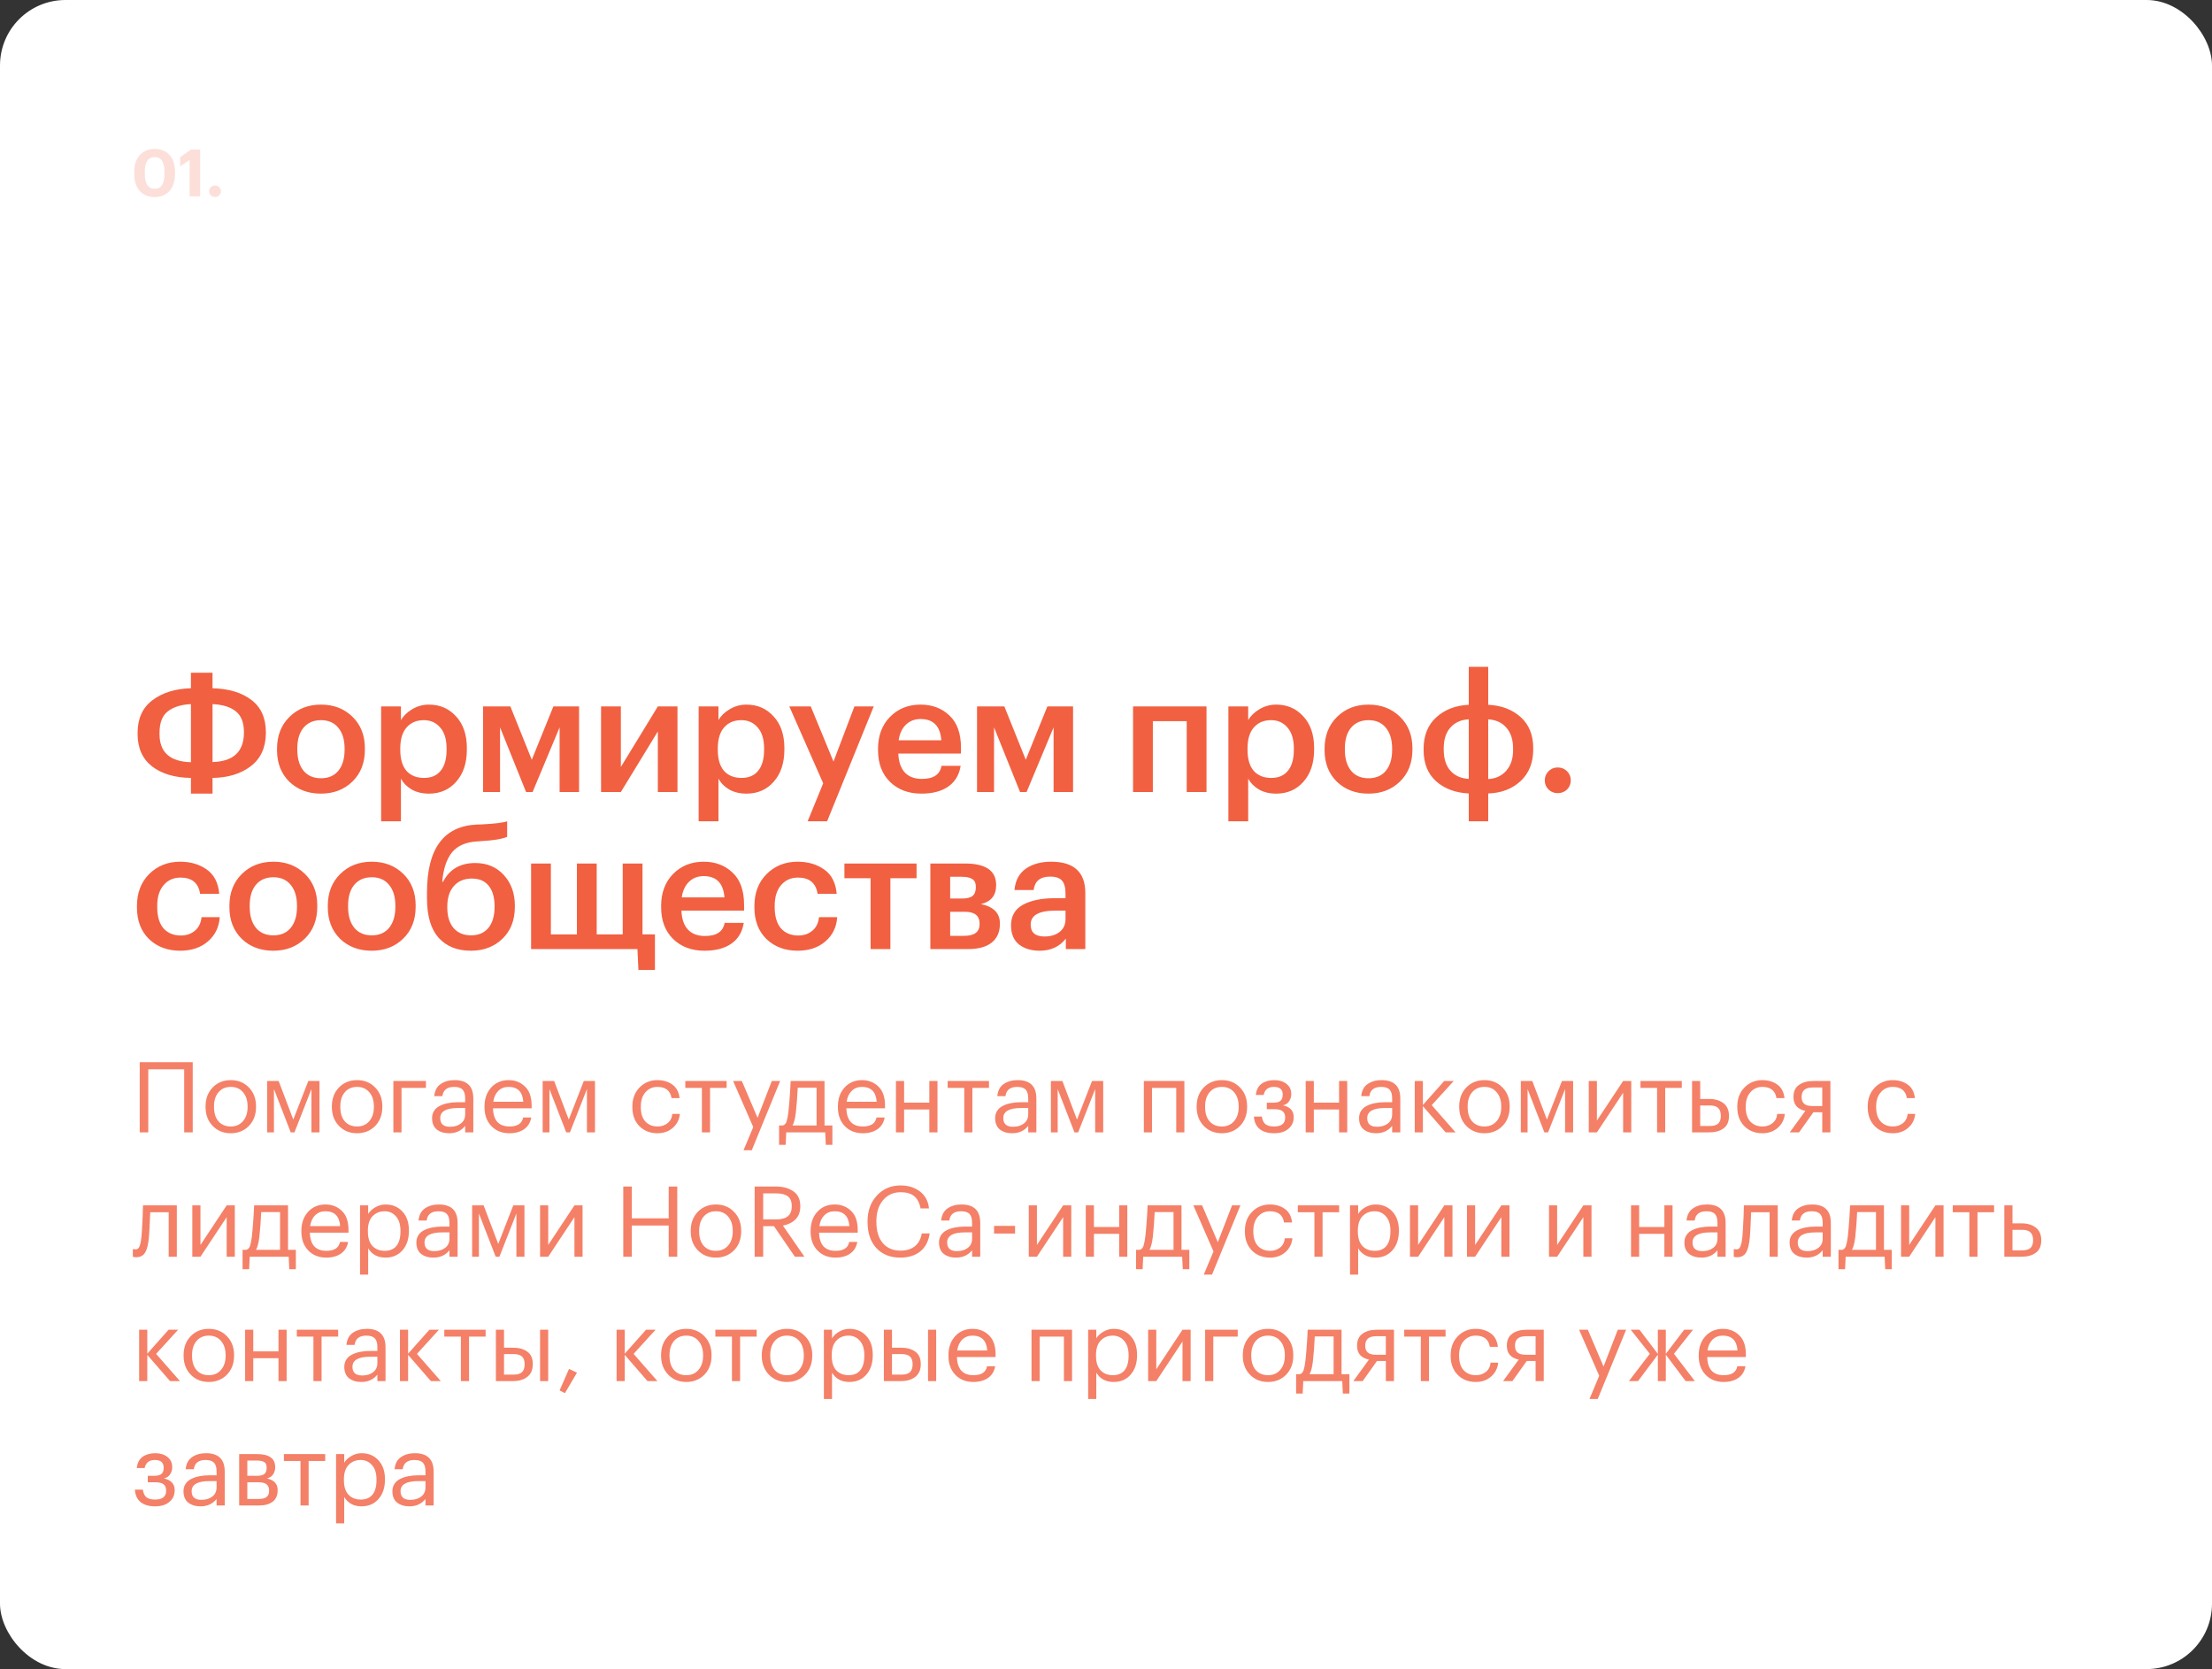
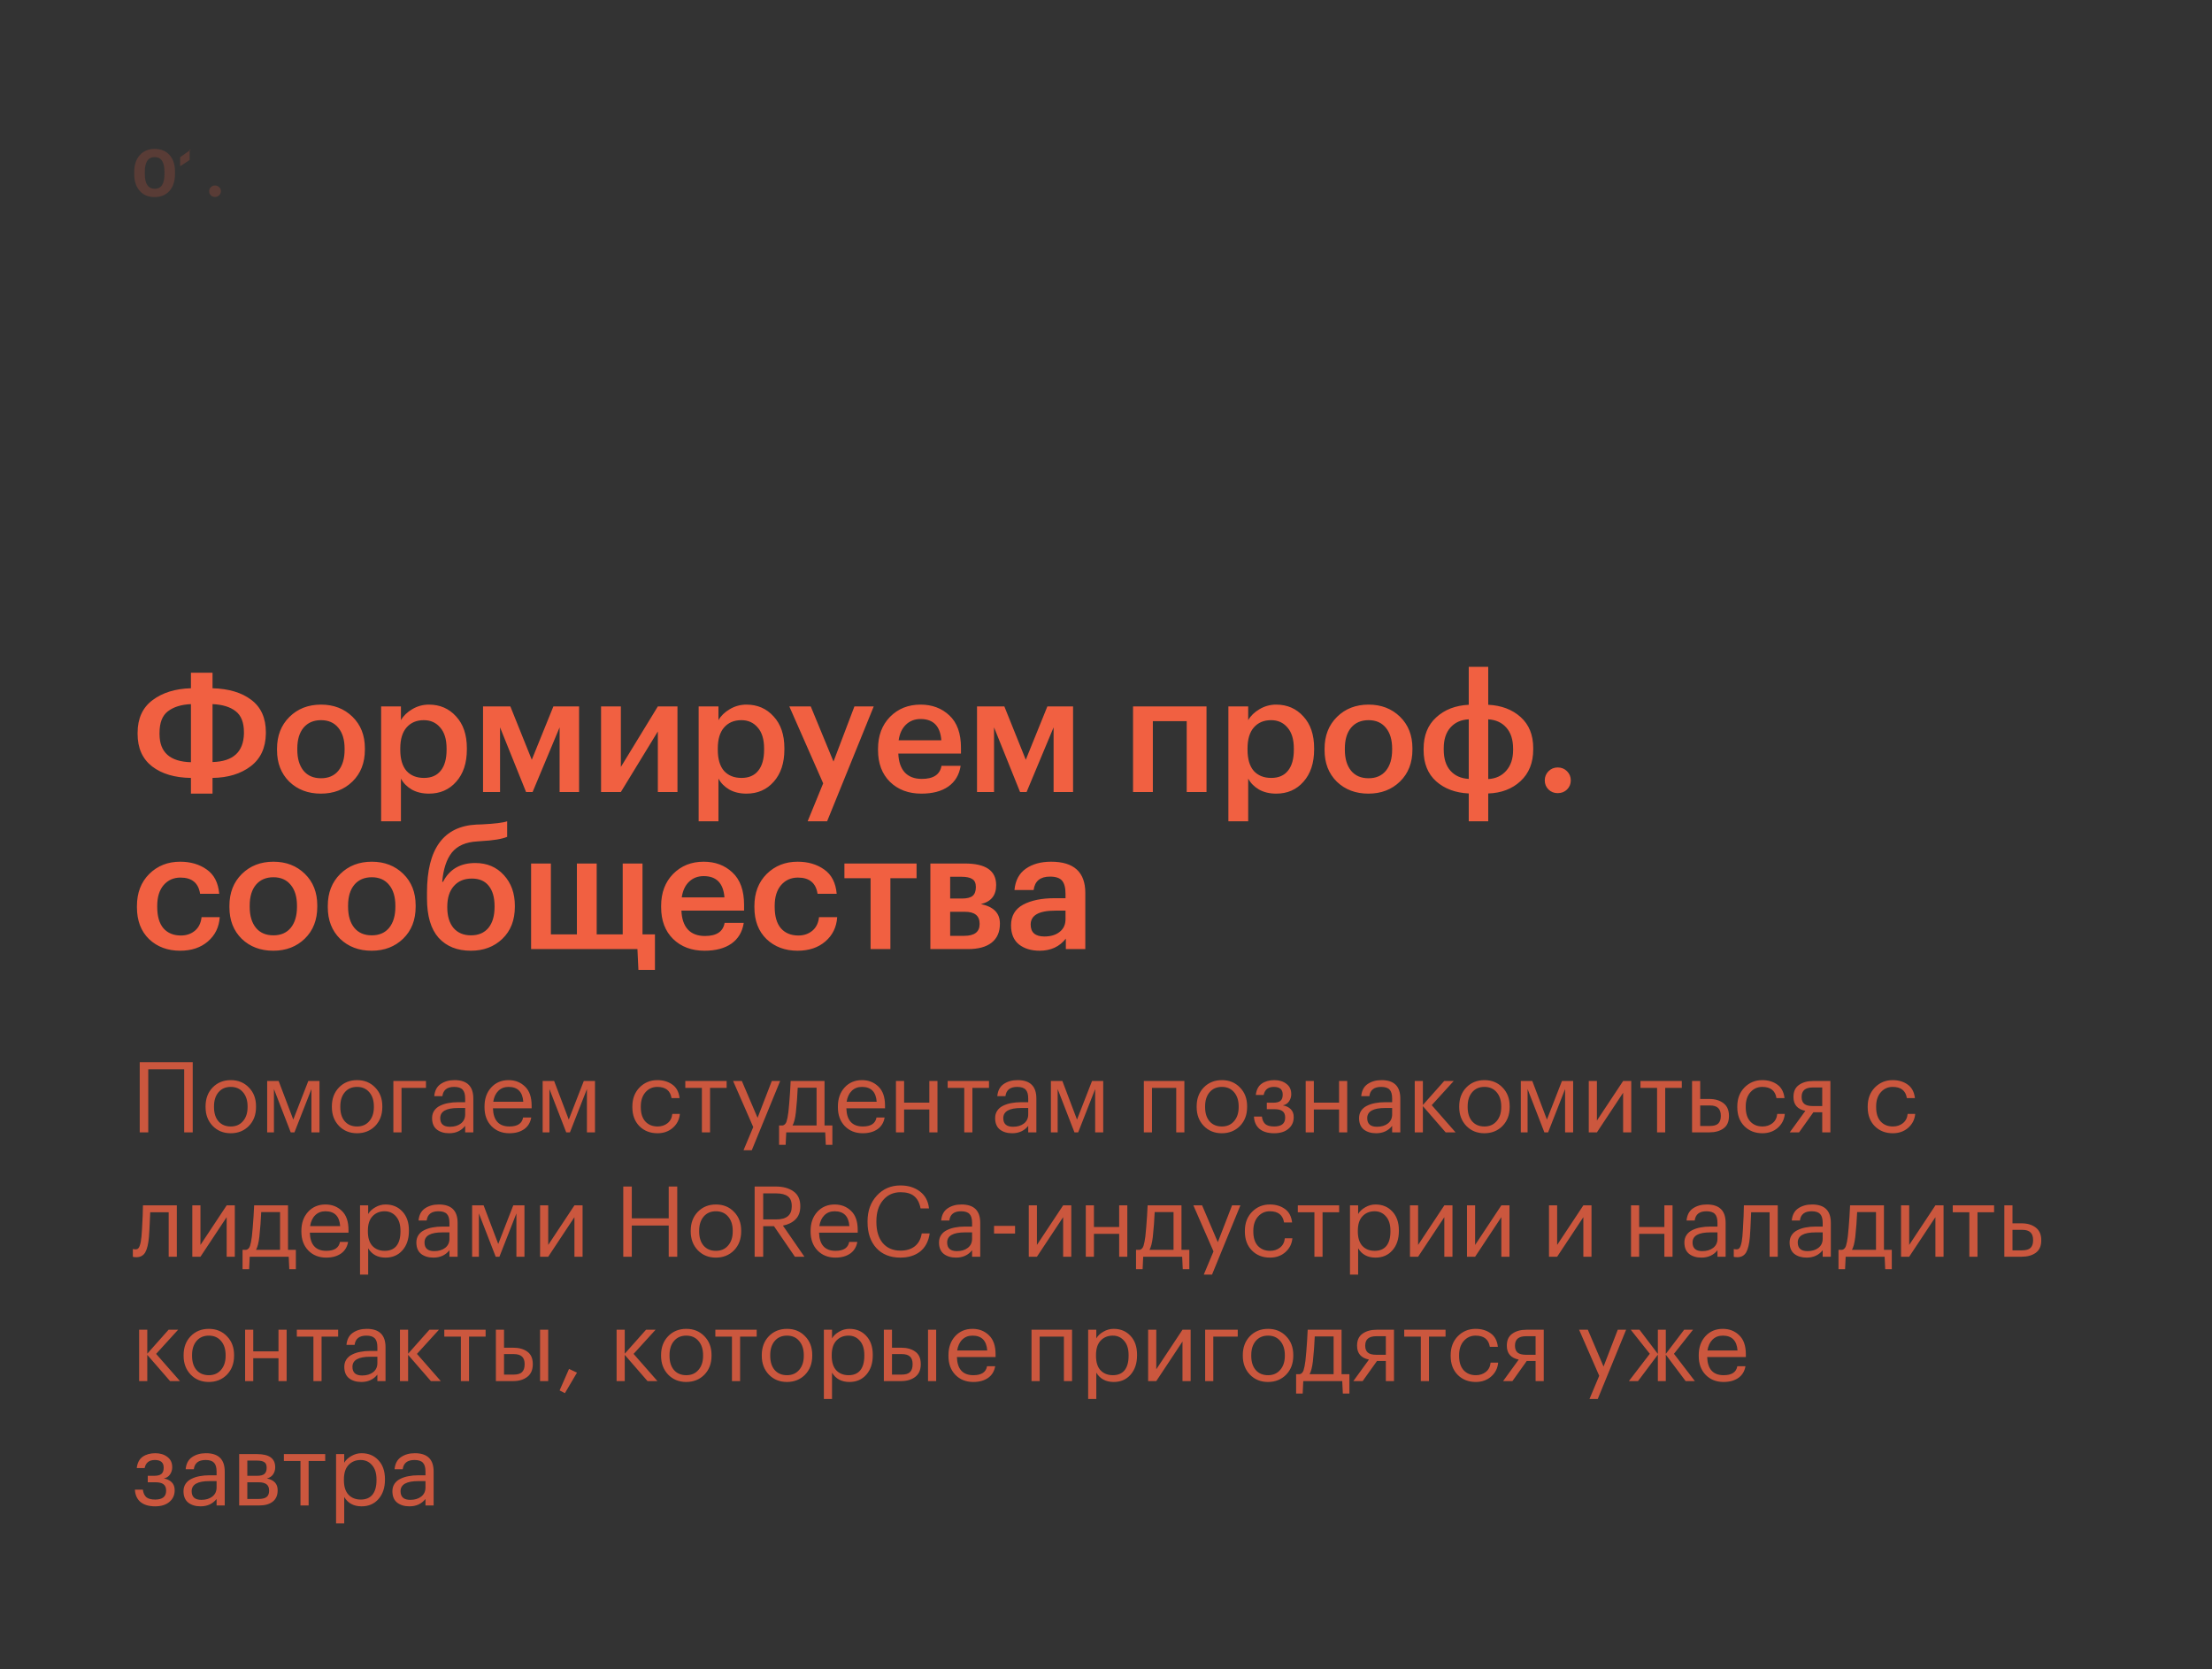
<svg xmlns="http://www.w3.org/2000/svg" width="338" height="255" viewBox="0 0 338 255" fill="none">
  <rect x="0" y="0" width="338" height="255" fill="#333333" stroke="none" />
-   <rect width="338" height="255" rx="10" fill="white" />
  <path d="M32.475 105.15C34.958 105.217 36.933 105.808 38.4 106.925C39.883 108.042 40.625 109.692 40.625 111.875V112.075C40.592 114.258 39.817 115.925 38.3 117.075C36.783 118.225 34.842 118.817 32.475 118.85V121.25H29.175V118.85C26.708 118.817 24.733 118.233 23.25 117.1C21.767 115.95 21.025 114.292 21.025 112.125V111.975C21.025 109.775 21.783 108.108 23.3 106.975C24.817 105.825 26.775 105.217 29.175 105.15V102.775H32.475V105.15ZM29.175 107.575C27.692 107.642 26.517 108.008 25.65 108.675C24.8 109.325 24.375 110.425 24.375 111.975V112.15C24.375 114.933 25.975 116.367 29.175 116.45V107.575ZM32.475 116.425C35.608 116.342 37.208 114.892 37.275 112.075V111.875C37.275 110.375 36.85 109.3 36 108.65C35.167 108 33.992 107.642 32.475 107.575V116.425ZM49.055 118.9C50.189 118.9 51.072 118.517 51.705 117.75C52.339 116.967 52.655 115.9 52.655 114.55V114.375C52.655 113.025 52.339 111.967 51.705 111.2C51.072 110.417 50.189 110.025 49.055 110.025C47.922 110.025 47.03 110.408 46.38 111.175C45.747 111.942 45.43 113 45.43 114.35V114.55C45.43 115.9 45.747 116.967 46.38 117.75C47.014 118.517 47.905 118.9 49.055 118.9ZM53.855 119.4C52.589 120.633 50.98 121.25 49.03 121.25C47.08 121.25 45.472 120.642 44.205 119.425C42.955 118.192 42.33 116.583 42.33 114.6V114.4C42.33 112.4 42.964 110.775 44.23 109.525C45.497 108.275 47.105 107.65 49.055 107.65C50.989 107.65 52.589 108.267 53.855 109.5C55.122 110.733 55.755 112.342 55.755 114.325V114.525C55.755 116.542 55.122 118.167 53.855 119.4ZM58.239 107.925H61.264V110.025C61.647 109.358 62.222 108.8 62.989 108.35C63.772 107.883 64.622 107.65 65.538 107.65C67.222 107.65 68.605 108.25 69.689 109.45C70.788 110.633 71.338 112.25 71.338 114.3V114.5C71.338 116.567 70.797 118.208 69.713 119.425C68.647 120.642 67.255 121.25 65.538 121.25C64.538 121.25 63.663 121.042 62.913 120.625C62.18 120.192 61.63 119.633 61.264 118.95V125.475H58.239V107.925ZM64.788 118.85C65.905 118.85 66.755 118.483 67.338 117.75C67.939 117.017 68.239 115.95 68.239 114.55V114.35C68.239 112.95 67.913 111.883 67.263 111.15C66.63 110.4 65.797 110.025 64.763 110.025C63.663 110.025 62.788 110.392 62.139 111.125C61.489 111.858 61.163 112.933 61.163 114.35V114.55C61.163 115.967 61.48 117.042 62.114 117.775C62.764 118.492 63.655 118.85 64.788 118.85ZM76.409 111.125V121H73.809V107.925H77.984L81.259 116.075L84.559 107.925H88.484V121H85.509V111.125L81.384 121H80.384L76.409 111.125ZM91.845 121V107.925H94.87V117.175L100.52 107.925H103.52V121H100.52V111.75L94.87 121H91.845ZM106.756 107.925H109.781V110.025C110.164 109.358 110.739 108.8 111.506 108.35C112.289 107.883 113.139 107.65 114.056 107.65C115.739 107.65 117.123 108.25 118.206 109.45C119.306 110.633 119.856 112.25 119.856 114.3V114.5C119.856 116.567 119.314 118.208 118.231 119.425C117.164 120.642 115.773 121.25 114.056 121.25C113.056 121.25 112.181 121.042 111.431 120.625C110.698 120.192 110.148 119.633 109.781 118.95V125.475H106.756V107.925ZM113.306 118.85C114.423 118.85 115.273 118.483 115.856 117.75C116.456 117.017 116.756 115.95 116.756 114.55V114.35C116.756 112.95 116.431 111.883 115.781 111.15C115.148 110.4 114.314 110.025 113.281 110.025C112.181 110.025 111.306 110.392 110.656 111.125C110.006 111.858 109.681 112.933 109.681 114.35V114.55C109.681 115.967 109.998 117.042 110.631 117.775C111.281 118.492 112.173 118.85 113.306 118.85ZM125.785 119.675L120.61 107.925H123.885L127.36 116.35L130.56 107.925H133.51L126.385 125.475H123.41L125.785 119.675ZM140.79 121.25C138.824 121.25 137.224 120.65 135.99 119.45C134.774 118.25 134.165 116.633 134.165 114.6V114.4C134.165 112.4 134.774 110.775 135.99 109.525C137.224 108.275 138.782 107.65 140.665 107.65C142.432 107.65 143.899 108.2 145.065 109.3C146.249 110.4 146.84 112.05 146.84 114.25V115.125H137.265C137.315 116.375 137.64 117.333 138.24 118C138.857 118.667 139.732 119 140.865 119C142.632 119 143.632 118.333 143.865 117H146.79C146.574 118.383 145.94 119.442 144.89 120.175C143.857 120.892 142.49 121.25 140.79 121.25ZM143.84 113.1C143.674 110.933 142.615 109.85 140.665 109.85C139.765 109.85 139.015 110.142 138.415 110.725C137.832 111.292 137.465 112.083 137.315 113.1H143.84ZM151.892 111.125V121H149.292V107.925H153.467L156.742 116.075L160.042 107.925H163.967V121H160.992V111.125L156.867 121H155.867L151.892 111.125ZM181.333 110.175H176.158V121H173.133V107.925H184.358V121H181.333V110.175ZM187.702 107.925H190.727V110.025C191.111 109.358 191.686 108.8 192.452 108.35C193.236 107.883 194.086 107.65 195.002 107.65C196.686 107.65 198.069 108.25 199.152 109.45C200.252 110.633 200.802 112.25 200.802 114.3V114.5C200.802 116.567 200.261 118.208 199.177 119.425C198.111 120.642 196.719 121.25 195.002 121.25C194.002 121.25 193.127 121.042 192.377 120.625C191.644 120.192 191.094 119.633 190.727 118.95V125.475H187.702V107.925ZM194.252 118.85C195.369 118.85 196.219 118.483 196.802 117.75C197.402 117.017 197.702 115.95 197.702 114.55V114.35C197.702 112.95 197.377 111.883 196.727 111.15C196.094 110.4 195.261 110.025 194.227 110.025C193.127 110.025 192.252 110.392 191.602 111.125C190.952 111.858 190.627 112.933 190.627 114.35V114.55C190.627 115.967 190.944 117.042 191.577 117.775C192.227 118.492 193.119 118.85 194.252 118.85ZM209.123 118.9C210.256 118.9 211.139 118.517 211.773 117.75C212.406 116.967 212.723 115.9 212.723 114.55V114.375C212.723 113.025 212.406 111.967 211.773 111.2C211.139 110.417 210.256 110.025 209.123 110.025C207.989 110.025 207.098 110.408 206.448 111.175C205.814 111.942 205.498 113 205.498 114.35V114.55C205.498 115.9 205.814 116.967 206.448 117.75C207.081 118.517 207.973 118.9 209.123 118.9ZM213.923 119.4C212.656 120.633 211.048 121.25 209.098 121.25C207.148 121.25 205.539 120.642 204.273 119.425C203.023 118.192 202.398 116.583 202.398 114.6V114.4C202.398 112.4 203.031 110.775 204.298 109.525C205.564 108.275 207.173 107.65 209.123 107.65C211.056 107.65 212.656 108.267 213.923 109.5C215.189 110.733 215.823 112.342 215.823 114.325V114.525C215.823 116.542 215.189 118.167 213.923 119.4ZM227.406 107.675C229.423 107.775 231.073 108.4 232.356 109.55C233.639 110.7 234.281 112.283 234.281 114.3V114.5C234.281 116.533 233.631 118.15 232.331 119.35C231.048 120.533 229.406 121.158 227.406 121.225V125.475H224.431V121.225C222.398 121.125 220.739 120.508 219.456 119.375C218.173 118.225 217.531 116.633 217.531 114.6V114.4C217.531 112.367 218.173 110.767 219.456 109.6C220.739 108.417 222.398 107.775 224.431 107.675V101.875H227.406V107.675ZM227.406 119.025C228.556 118.958 229.473 118.533 230.156 117.75C230.856 116.967 231.206 115.908 231.206 114.575V114.4C231.206 113.017 230.864 111.942 230.181 111.175C229.498 110.392 228.573 109.967 227.406 109.9V119.025ZM224.431 109.9C223.264 109.95 222.331 110.367 221.631 111.15C220.948 111.917 220.606 112.975 220.606 114.325V114.525C220.606 115.908 220.948 116.983 221.631 117.75C222.314 118.517 223.248 118.933 224.431 119V109.9ZM238.02 121.175C237.47 121.175 237.003 120.992 236.62 120.625C236.237 120.242 236.045 119.775 236.045 119.225C236.045 118.675 236.237 118.208 236.62 117.825C237.003 117.442 237.47 117.25 238.02 117.25C238.587 117.25 239.062 117.442 239.445 117.825C239.828 118.208 240.02 118.675 240.02 119.225C240.02 119.775 239.828 120.242 239.445 120.625C239.062 120.992 238.587 121.175 238.02 121.175ZM27.525 145.25C25.608 145.25 24.025 144.658 22.775 143.475C21.542 142.275 20.925 140.658 20.925 138.625V138.425C20.925 136.408 21.55 134.775 22.8 133.525C24.067 132.275 25.642 131.65 27.525 131.65C29.125 131.65 30.483 132.05 31.6 132.85C32.717 133.633 33.35 134.867 33.5 136.55H30.575C30.325 134.9 29.325 134.075 27.575 134.075C26.525 134.075 25.667 134.458 25 135.225C24.35 135.992 24.025 137.042 24.025 138.375V138.575C24.025 139.992 24.342 141.075 24.975 141.825C25.625 142.558 26.517 142.925 27.65 142.925C28.483 142.925 29.192 142.683 29.775 142.2C30.358 141.717 30.7 141.025 30.8 140.125H33.575C33.475 141.642 32.875 142.875 31.775 143.825C30.675 144.775 29.258 145.25 27.525 145.25ZM41.78 142.9C42.913 142.9 43.797 142.517 44.43 141.75C45.063 140.967 45.38 139.9 45.38 138.55V138.375C45.38 137.025 45.063 135.967 44.43 135.2C43.797 134.417 42.913 134.025 41.78 134.025C40.647 134.025 39.755 134.408 39.105 135.175C38.471 135.942 38.155 137 38.155 138.35V138.55C38.155 139.9 38.471 140.967 39.105 141.75C39.738 142.517 40.63 142.9 41.78 142.9ZM46.58 143.4C45.313 144.633 43.705 145.25 41.755 145.25C39.805 145.25 38.197 144.642 36.93 143.425C35.68 142.192 35.055 140.583 35.055 138.6V138.4C35.055 136.4 35.688 134.775 36.955 133.525C38.221 132.275 39.83 131.65 41.78 131.65C43.713 131.65 45.313 132.267 46.58 133.5C47.846 134.733 48.48 136.342 48.48 138.325V138.525C48.48 140.542 47.846 142.167 46.58 143.4ZM56.813 142.9C57.946 142.9 58.83 142.517 59.463 141.75C60.096 140.967 60.413 139.9 60.413 138.55V138.375C60.413 137.025 60.096 135.967 59.463 135.2C58.83 134.417 57.946 134.025 56.813 134.025C55.68 134.025 54.788 134.408 54.138 135.175C53.505 135.942 53.188 137 53.188 138.35V138.55C53.188 139.9 53.505 140.967 54.138 141.75C54.771 142.517 55.663 142.9 56.813 142.9ZM61.613 143.4C60.346 144.633 58.738 145.25 56.788 145.25C54.838 145.25 53.23 144.642 51.963 143.425C50.713 142.192 50.088 140.583 50.088 138.6V138.4C50.088 136.4 50.721 134.775 51.988 133.525C53.255 132.275 54.863 131.65 56.813 131.65C58.746 131.65 60.346 132.267 61.613 133.5C62.88 134.733 63.513 136.342 63.513 138.325V138.525C63.513 140.542 62.88 142.167 61.613 143.4ZM71.946 145.25C69.863 145.25 68.221 144.592 67.021 143.275C65.838 141.942 65.246 139.942 65.246 137.275V136.35C65.246 129.683 67.771 126.225 72.821 125.975L73.621 125.95C75.605 125.85 76.896 125.692 77.496 125.475V127.85C76.713 128.183 75.405 128.4 73.571 128.5L72.921 128.55C71.171 128.65 69.88 129.217 69.046 130.25C68.23 131.283 67.738 132.775 67.571 134.725H67.696C68.68 132.808 70.321 131.85 72.621 131.85C74.421 131.85 75.88 132.467 76.996 133.7C78.113 134.917 78.671 136.475 78.671 138.375V138.525C78.671 140.575 78.038 142.208 76.771 143.425C75.505 144.642 73.896 145.25 71.946 145.25ZM69.296 141.775C69.946 142.525 70.838 142.9 71.971 142.9C73.105 142.9 73.988 142.525 74.621 141.775C75.255 141.008 75.571 139.933 75.571 138.55V138.45C75.571 137.1 75.271 136.058 74.671 135.325C74.088 134.592 73.23 134.225 72.096 134.225C70.93 134.225 70.013 134.608 69.346 135.375C68.68 136.125 68.346 137.175 68.346 138.525V138.65C68.346 139.967 68.663 141.008 69.296 141.775ZM97.552 148.175L97.402 145H81.152V131.925H84.177V142.75H88.152V131.925H91.177V142.75H95.152V131.925H98.177V142.75H100.077V148.175H97.552ZM107.648 145.25C105.681 145.25 104.081 144.65 102.848 143.45C101.631 142.25 101.023 140.633 101.023 138.6V138.4C101.023 136.4 101.631 134.775 102.848 133.525C104.081 132.275 105.639 131.65 107.523 131.65C109.289 131.65 110.756 132.2 111.923 133.3C113.106 134.4 113.698 136.05 113.698 138.25V139.125H104.123C104.173 140.375 104.498 141.333 105.098 142C105.714 142.667 106.589 143 107.723 143C109.489 143 110.489 142.333 110.723 141H113.648C113.431 142.383 112.798 143.442 111.748 144.175C110.714 144.892 109.348 145.25 107.648 145.25ZM110.698 137.1C110.531 134.933 109.473 133.85 107.523 133.85C106.623 133.85 105.873 134.142 105.273 134.725C104.689 135.292 104.323 136.083 104.173 137.1H110.698ZM121.875 145.25C119.958 145.25 118.375 144.658 117.125 143.475C115.891 142.275 115.275 140.658 115.275 138.625V138.425C115.275 136.408 115.9 134.775 117.15 133.525C118.416 132.275 119.991 131.65 121.875 131.65C123.475 131.65 124.833 132.05 125.95 132.85C127.066 133.633 127.7 134.867 127.85 136.55H124.925C124.675 134.9 123.675 134.075 121.925 134.075C120.875 134.075 120.016 134.458 119.35 135.225C118.7 135.992 118.375 137.042 118.375 138.375V138.575C118.375 139.992 118.691 141.075 119.325 141.825C119.975 142.558 120.866 142.925 122 142.925C122.833 142.925 123.541 142.683 124.125 142.2C124.708 141.717 125.05 141.025 125.15 140.125H127.925C127.825 141.642 127.225 142.875 126.125 143.825C125.025 144.775 123.608 145.25 121.875 145.25ZM140.054 134.175H136.054V145H133.029V134.175H129.029V131.925H140.054V134.175ZM142.163 131.925H147.438C150.622 131.925 152.213 133.017 152.213 135.2V135.25C152.213 136.8 151.438 137.758 149.888 138.125C151.822 138.525 152.788 139.508 152.788 141.075V141.15C152.788 142.4 152.363 143.358 151.513 144.025C150.68 144.675 149.48 145 147.913 145H142.163V131.925ZM145.188 133.95V137.275H147.013C147.747 137.275 148.28 137.142 148.613 136.875C148.947 136.592 149.113 136.15 149.113 135.55V135.5C149.113 134.917 148.93 134.517 148.563 134.3C148.213 134.067 147.663 133.95 146.913 133.95H145.188ZM145.188 139.3V142.975H147.338C148.905 142.975 149.688 142.375 149.688 141.175V141.125C149.688 139.908 148.938 139.3 147.438 139.3H145.188ZM158.864 145.25C157.58 145.25 156.53 144.933 155.714 144.3C154.897 143.65 154.489 142.675 154.489 141.375C154.489 139.942 155.097 138.892 156.314 138.225C157.547 137.558 159.172 137.225 161.189 137.225H162.814V136.55C162.814 135.633 162.639 134.967 162.289 134.55C161.939 134.133 161.322 133.925 160.439 133.925C158.955 133.925 158.122 134.608 157.939 135.975H155.014C155.147 134.525 155.722 133.442 156.739 132.725C157.755 132.008 159.047 131.65 160.614 131.65C164.097 131.65 165.839 133.242 165.839 136.425V145H162.864V143.4C161.897 144.633 160.564 145.25 158.864 145.25ZM159.589 143.075C160.555 143.075 161.33 142.842 161.914 142.375C162.514 141.908 162.814 141.258 162.814 140.425V139.125H161.264C158.747 139.125 157.489 139.833 157.489 141.25C157.489 142.467 158.189 143.075 159.589 143.075Z" fill="#F16041" />
  <path opacity="0.8" d="M28.145 163.37H22.655V173H21.35V162.275H29.45V173H28.145V163.37ZM35.266 172.1C36.046 172.1 36.666 171.83 37.126 171.29C37.596 170.75 37.831 170.035 37.831 169.145V169.04C37.831 168.13 37.596 167.405 37.126 166.865C36.666 166.325 36.046 166.055 35.266 166.055C34.476 166.055 33.851 166.325 33.391 166.865C32.931 167.405 32.701 168.125 32.701 169.025V169.145C32.701 170.055 32.926 170.775 33.376 171.305C33.836 171.835 34.466 172.1 35.266 172.1ZM35.251 173.135C34.141 173.135 33.221 172.76 32.491 172.01C31.771 171.25 31.411 170.295 31.411 169.145V169.025C31.411 167.855 31.771 166.895 32.491 166.145C33.221 165.395 34.146 165.02 35.266 165.02C36.386 165.02 37.306 165.395 38.026 166.145C38.756 166.885 39.121 167.84 39.121 169.01V169.13C39.121 170.31 38.756 171.275 38.026 172.025C37.296 172.765 36.371 173.135 35.251 173.135ZM41.859 166.385V173H40.824V165.155H42.579L44.814 171.05L47.109 165.155H48.819V173H47.589V166.385L44.994 173H44.424L41.859 166.385ZM54.566 172.1C55.346 172.1 55.965 171.83 56.425 171.29C56.895 170.75 57.13 170.035 57.13 169.145V169.04C57.13 168.13 56.895 167.405 56.425 166.865C55.965 166.325 55.346 166.055 54.566 166.055C53.776 166.055 53.151 166.325 52.691 166.865C52.23 167.405 52.001 168.125 52.001 169.025V169.145C52.001 170.055 52.225 170.775 52.675 171.305C53.136 171.835 53.766 172.1 54.566 172.1ZM54.55 173.135C53.441 173.135 52.52 172.76 51.791 172.01C51.071 171.25 50.711 170.295 50.711 169.145V169.025C50.711 167.855 51.071 166.895 51.791 166.145C52.52 165.395 53.446 165.02 54.566 165.02C55.685 165.02 56.605 165.395 57.325 166.145C58.056 166.885 58.42 167.84 58.42 169.01V169.13C58.42 170.31 58.056 171.275 57.325 172.025C56.596 172.765 55.67 173.135 54.55 173.135ZM61.353 166.205V173H60.108V165.155H65.088V166.205H61.353ZM68.634 173.135C67.864 173.135 67.234 172.945 66.744 172.565C66.264 172.175 66.024 171.595 66.024 170.825C66.024 170.395 66.129 170.02 66.339 169.7C66.559 169.37 66.859 169.115 67.239 168.935C67.619 168.745 68.034 168.61 68.484 168.53C68.934 168.44 69.424 168.395 69.954 168.395H71.079V167.825C71.079 167.195 70.949 166.745 70.689 166.475C70.429 166.195 69.999 166.055 69.399 166.055C68.319 166.055 67.719 166.525 67.599 167.465H66.354C66.434 166.625 66.759 166.01 67.329 165.62C67.909 165.22 68.619 165.02 69.459 165.02C71.369 165.02 72.324 165.955 72.324 167.825V173H71.079V172.01C70.479 172.76 69.664 173.135 68.634 173.135ZM68.754 172.145C69.434 172.145 69.989 171.98 70.419 171.65C70.859 171.31 71.079 170.845 71.079 170.255V169.28H69.999C68.179 169.28 67.269 169.795 67.269 170.825C67.269 171.705 67.764 172.145 68.754 172.145ZM77.83 173.135C76.71 173.135 75.795 172.77 75.085 172.04C74.385 171.31 74.035 170.35 74.035 169.16V169.04C74.035 167.86 74.375 166.895 75.055 166.145C75.745 165.395 76.63 165.02 77.71 165.02C78.71 165.02 79.545 165.345 80.215 165.995C80.895 166.635 81.235 167.61 81.235 168.92V169.325H75.325C75.385 171.175 76.225 172.1 77.845 172.1C79.075 172.1 79.77 171.645 79.93 170.735H81.175C81.035 171.515 80.67 172.11 80.08 172.52C79.49 172.93 78.74 173.135 77.83 173.135ZM79.96 168.32C79.85 166.81 79.1 166.055 77.71 166.055C77.08 166.055 76.56 166.255 76.15 166.655C75.74 167.055 75.48 167.61 75.37 168.32H79.96ZM83.955 166.385V173H82.92V165.155H84.675L86.91 171.05L89.205 165.155H90.915V173H89.685V166.385L87.09 173H86.52L83.955 166.385ZM100.467 173.135C99.347 173.135 98.427 172.775 97.707 172.055C96.987 171.325 96.627 170.36 96.627 169.16V169.04C96.627 167.86 96.992 166.895 97.722 166.145C98.462 165.395 99.367 165.02 100.437 165.02C101.337 165.02 102.102 165.245 102.732 165.695C103.362 166.135 103.732 166.825 103.842 167.765H102.612C102.432 166.625 101.707 166.055 100.437 166.055C99.707 166.055 99.102 166.33 98.622 166.88C98.152 167.42 97.917 168.14 97.917 169.04V169.16C97.917 170.1 98.147 170.825 98.607 171.335C99.077 171.845 99.702 172.1 100.482 172.1C101.072 172.1 101.577 171.935 101.997 171.605C102.427 171.265 102.672 170.79 102.732 170.18H103.887C103.807 171.04 103.447 171.75 102.807 172.31C102.177 172.86 101.397 173.135 100.467 173.135ZM111.032 166.205H108.497V173H107.252V166.205H104.717V165.155H111.032V166.205ZM115.098 172.19L112.023 165.155H113.358L115.758 170.78L117.933 165.155H119.208L114.873 175.73H113.613L115.098 172.19ZM121.61 169.97C121.5 170.89 121.33 171.55 121.1 171.95H124.775V166.175H121.895C121.845 167.395 121.75 168.66 121.61 169.97ZM120.05 174.905H119.045V171.95H119.6C119.88 171.88 120.075 171.68 120.185 171.35C120.295 171.01 120.39 170.525 120.47 169.895C120.56 169.085 120.645 168.065 120.725 166.835C120.765 166.285 120.795 165.725 120.815 165.155H125.99V171.95H127.19V174.905H126.185L126.095 173H120.14L120.05 174.905ZM131.829 173.135C130.709 173.135 129.794 172.77 129.084 172.04C128.384 171.31 128.034 170.35 128.034 169.16V169.04C128.034 167.86 128.374 166.895 129.054 166.145C129.744 165.395 130.629 165.02 131.709 165.02C132.709 165.02 133.544 165.345 134.214 165.995C134.894 166.635 135.234 167.61 135.234 168.92V169.325H129.324C129.384 171.175 130.224 172.1 131.844 172.1C133.074 172.1 133.769 171.645 133.929 170.735H135.174C135.034 171.515 134.669 172.11 134.079 172.52C133.489 172.93 132.739 173.135 131.829 173.135ZM133.959 168.32C133.849 166.81 133.099 166.055 131.709 166.055C131.079 166.055 130.559 166.255 130.149 166.655C129.739 167.055 129.479 167.61 129.369 168.32H133.959ZM142.004 169.505H138.149V173H136.904V165.155H138.149V168.455H142.004V165.155H143.249V173H142.004V169.505ZM151.121 166.205H148.586V173H147.341V166.205H144.806V165.155H151.121V166.205ZM154.67 173.135C153.9 173.135 153.27 172.945 152.78 172.565C152.3 172.175 152.06 171.595 152.06 170.825C152.06 170.395 152.165 170.02 152.375 169.7C152.595 169.37 152.895 169.115 153.275 168.935C153.655 168.745 154.07 168.61 154.52 168.53C154.97 168.44 155.46 168.395 155.99 168.395H157.115V167.825C157.115 167.195 156.985 166.745 156.725 166.475C156.465 166.195 156.035 166.055 155.435 166.055C154.355 166.055 153.755 166.525 153.635 167.465H152.39C152.47 166.625 152.795 166.01 153.365 165.62C153.945 165.22 154.655 165.02 155.495 165.02C157.405 165.02 158.36 165.955 158.36 167.825V173H157.115V172.01C156.515 172.76 155.7 173.135 154.67 173.135ZM154.79 172.145C155.47 172.145 156.025 171.98 156.455 171.65C156.895 171.31 157.115 170.845 157.115 170.255V169.28H156.035C154.215 169.28 153.305 169.795 153.305 170.825C153.305 171.705 153.8 172.145 154.79 172.145ZM161.615 166.385V173H160.58V165.155H162.335L164.57 171.05L166.865 165.155H168.575V173H167.345V166.385L164.75 173H164.18L161.615 166.385ZM179.732 166.205H176.027V173H174.782V165.155H180.977V173H179.732V166.205ZM186.708 172.1C187.488 172.1 188.108 171.83 188.568 171.29C189.038 170.75 189.273 170.035 189.273 169.145V169.04C189.273 168.13 189.038 167.405 188.568 166.865C188.108 166.325 187.488 166.055 186.708 166.055C185.918 166.055 185.293 166.325 184.833 166.865C184.373 167.405 184.143 168.125 184.143 169.025V169.145C184.143 170.055 184.368 170.775 184.818 171.305C185.278 171.835 185.908 172.1 186.708 172.1ZM186.693 173.135C185.583 173.135 184.663 172.76 183.933 172.01C183.213 171.25 182.853 170.295 182.853 169.145V169.025C182.853 167.855 183.213 166.895 183.933 166.145C184.663 165.395 185.588 165.02 186.708 165.02C187.828 165.02 188.748 165.395 189.468 166.145C190.198 166.885 190.563 167.84 190.563 169.01V169.13C190.563 170.31 190.198 171.275 189.468 172.025C188.738 172.765 187.813 173.135 186.693 173.135ZM197.306 167.195C197.306 167.585 197.191 167.945 196.961 168.275C196.741 168.595 196.426 168.795 196.016 168.875C196.526 168.965 196.931 169.16 197.231 169.46C197.531 169.76 197.681 170.155 197.681 170.645V170.69C197.681 171.42 197.411 172.01 196.871 172.46C196.341 172.91 195.616 173.135 194.696 173.135C193.746 173.135 193.001 172.915 192.461 172.475C191.931 172.025 191.646 171.395 191.606 170.585H192.821C192.881 171.085 193.051 171.465 193.331 171.725C193.621 171.975 194.076 172.1 194.696 172.1C195.816 172.1 196.376 171.655 196.376 170.765V170.72C196.376 170.28 196.241 169.96 195.971 169.76C195.711 169.56 195.306 169.46 194.756 169.46H193.571V168.47H194.546C195.066 168.47 195.436 168.375 195.656 168.185C195.886 167.995 196.001 167.685 196.001 167.255V167.21C196.001 166.44 195.551 166.055 194.651 166.055C193.781 166.055 193.261 166.465 193.091 167.285H191.891C191.981 166.495 192.281 165.92 192.791 165.56C193.311 165.2 193.956 165.02 194.726 165.02C195.466 165.02 196.081 165.21 196.571 165.59C197.061 165.96 197.306 166.48 197.306 167.15V167.195ZM204.613 169.505H200.758V173H199.513V165.155H200.758V168.455H204.613V165.155H205.858V173H204.613V169.505ZM210.28 173.135C209.51 173.135 208.88 172.945 208.39 172.565C207.91 172.175 207.67 171.595 207.67 170.825C207.67 170.395 207.775 170.02 207.985 169.7C208.205 169.37 208.505 169.115 208.885 168.935C209.265 168.745 209.68 168.61 210.13 168.53C210.58 168.44 211.07 168.395 211.6 168.395H212.725V167.825C212.725 167.195 212.595 166.745 212.335 166.475C212.075 166.195 211.645 166.055 211.045 166.055C209.965 166.055 209.365 166.525 209.245 167.465H208C208.08 166.625 208.405 166.01 208.975 165.62C209.555 165.22 210.265 165.02 211.105 165.02C213.015 165.02 213.97 165.955 213.97 167.825V173H212.725V172.01C212.125 172.76 211.31 173.135 210.28 173.135ZM210.4 172.145C211.08 172.145 211.635 171.98 212.065 171.65C212.505 171.31 212.725 170.845 212.725 170.255V169.28H211.645C209.825 169.28 208.915 169.795 208.915 170.825C208.915 171.705 209.41 172.145 210.4 172.145ZM217.421 168.995V173H216.176V165.155H217.421V168.815L220.676 165.155H222.131L218.771 168.845L222.416 173H220.901L217.421 168.995ZM226.827 172.1C227.607 172.1 228.227 171.83 228.687 171.29C229.157 170.75 229.392 170.035 229.392 169.145V169.04C229.392 168.13 229.157 167.405 228.687 166.865C228.227 166.325 227.607 166.055 226.827 166.055C226.037 166.055 225.412 166.325 224.952 166.865C224.492 167.405 224.262 168.125 224.262 169.025V169.145C224.262 170.055 224.487 170.775 224.937 171.305C225.397 171.835 226.027 172.1 226.827 172.1ZM226.812 173.135C225.702 173.135 224.782 172.76 224.052 172.01C223.332 171.25 222.972 170.295 222.972 169.145V169.025C222.972 167.855 223.332 166.895 224.052 166.145C224.782 165.395 225.707 165.02 226.827 165.02C227.947 165.02 228.867 165.395 229.587 166.145C230.317 166.885 230.682 167.84 230.682 169.01V169.13C230.682 170.31 230.317 171.275 229.587 172.025C228.857 172.765 227.932 173.135 226.812 173.135ZM233.42 166.385V173H232.385V165.155H234.14L236.375 171.05L238.67 165.155H240.38V173H239.15V166.385L236.555 173H235.985L233.42 166.385ZM242.767 173V165.155H244.012V171.2L248.017 165.155H249.262V173H248.017V166.955L244.012 173H242.767ZM256.984 166.205H254.449V173H253.204V166.205H250.669V165.155H256.984V166.205ZM258.551 165.155H259.796V167.9H261.191C262.071 167.9 262.791 168.115 263.351 168.545C263.911 168.975 264.191 169.615 264.191 170.465V170.51C264.191 171.37 263.911 172 263.351 172.4C262.801 172.8 262.081 173 261.191 173H258.551V165.155ZM261.266 172.025C261.866 172.025 262.296 171.9 262.556 171.65C262.816 171.39 262.946 171.01 262.946 170.51V170.465C262.946 169.925 262.811 169.53 262.541 169.28C262.281 169.02 261.856 168.89 261.266 168.89H259.796V172.025H261.266ZM269.304 173.135C268.184 173.135 267.264 172.775 266.544 172.055C265.824 171.325 265.464 170.36 265.464 169.16V169.04C265.464 167.86 265.829 166.895 266.559 166.145C267.299 165.395 268.204 165.02 269.274 165.02C270.174 165.02 270.939 165.245 271.569 165.695C272.199 166.135 272.569 166.825 272.679 167.765H271.449C271.269 166.625 270.544 166.055 269.274 166.055C268.544 166.055 267.939 166.33 267.459 166.88C266.989 167.42 266.754 168.14 266.754 169.04V169.16C266.754 170.1 266.984 170.825 267.444 171.335C267.914 171.845 268.539 172.1 269.319 172.1C269.909 172.1 270.414 171.935 270.834 171.605C271.264 171.265 271.509 170.79 271.569 170.18H272.724C272.644 171.04 272.284 171.75 271.644 172.31C271.014 172.86 270.234 173.135 269.304 173.135ZM276.974 166.145C275.854 166.145 275.294 166.62 275.294 167.57V167.615C275.294 168.065 275.424 168.405 275.684 168.635C275.944 168.865 276.374 168.98 276.974 168.98H278.444V166.145H276.974ZM274.904 173H273.479L275.864 169.715C274.654 169.465 274.049 168.765 274.049 167.615V167.57C274.049 166.75 274.329 166.145 274.889 165.755C275.449 165.355 276.169 165.155 277.049 165.155H279.689V173H278.444V169.925H277.094L274.904 173ZM289.23 173.135C288.11 173.135 287.19 172.775 286.47 172.055C285.75 171.325 285.39 170.36 285.39 169.16V169.04C285.39 167.86 285.755 166.895 286.485 166.145C287.225 165.395 288.13 165.02 289.2 165.02C290.1 165.02 290.865 165.245 291.495 165.695C292.125 166.135 292.495 166.825 292.605 167.765H291.375C291.195 166.625 290.47 166.055 289.2 166.055C288.47 166.055 287.865 166.33 287.385 166.88C286.915 167.42 286.68 168.14 286.68 169.04V169.16C286.68 170.1 286.91 170.825 287.37 171.335C287.84 171.845 288.465 172.1 289.245 172.1C289.835 172.1 290.34 171.935 290.76 171.605C291.19 171.265 291.435 170.79 291.495 170.18H292.65C292.57 171.04 292.21 171.75 291.57 172.31C290.94 172.86 290.16 173.135 289.23 173.135ZM22.76 188.97C22.67 190.05 22.48 190.84 22.19 191.34C21.9 191.83 21.445 192.075 20.825 192.075C20.695 192.075 20.56 192.065 20.42 192.045L20.3 192V190.815L20.405 190.845C20.505 190.865 20.61 190.875 20.72 190.875C20.88 190.875 21.01 190.83 21.11 190.74C21.22 190.64 21.305 190.485 21.365 190.275C21.435 190.065 21.485 189.87 21.515 189.69C21.545 189.5 21.58 189.235 21.62 188.895C21.66 188.535 21.72 187.515 21.8 185.835L21.845 184.155H27.02V192H25.775V185.205H22.955C22.865 187.365 22.8 188.62 22.76 188.97ZM29.386 192V184.155H30.631V190.2L34.636 184.155H35.881V192H34.636V185.955L30.631 192H29.386ZM39.629 188.97C39.519 189.89 39.349 190.55 39.119 190.95H42.794V185.175H39.914C39.864 186.395 39.769 187.66 39.629 188.97ZM38.069 193.905H37.064V190.95H37.619C37.899 190.88 38.094 190.68 38.204 190.35C38.314 190.01 38.409 189.525 38.489 188.895C38.579 188.085 38.664 187.065 38.744 185.835C38.784 185.285 38.814 184.725 38.834 184.155H44.009V190.95H45.209V193.905H44.204L44.114 192H38.159L38.069 193.905ZM49.847 192.135C48.727 192.135 47.812 191.77 47.102 191.04C46.402 190.31 46.052 189.35 46.052 188.16V188.04C46.052 186.86 46.392 185.895 47.072 185.145C47.762 184.395 48.647 184.02 49.727 184.02C50.727 184.02 51.562 184.345 52.232 184.995C52.912 185.635 53.252 186.61 53.252 187.92V188.325H47.342C47.402 190.175 48.242 191.1 49.862 191.1C51.092 191.1 51.787 190.645 51.947 189.735H53.192C53.052 190.515 52.687 191.11 52.097 191.52C51.507 191.93 50.757 192.135 49.847 192.135ZM51.977 187.32C51.867 185.81 51.117 185.055 49.727 185.055C49.097 185.055 48.577 185.255 48.167 185.655C47.757 186.055 47.497 186.61 47.387 187.32H51.977ZM55.013 184.155H56.258V185.475C56.488 185.075 56.848 184.735 57.338 184.455C57.828 184.165 58.353 184.02 58.913 184.02C59.963 184.02 60.818 184.375 61.478 185.085C62.148 185.795 62.483 186.755 62.483 187.965V188.085C62.483 189.295 62.153 190.275 61.493 191.025C60.843 191.765 59.983 192.135 58.913 192.135C57.713 192.135 56.828 191.66 56.258 190.71V194.73H55.013V184.155ZM58.793 191.1C59.573 191.1 60.168 190.85 60.578 190.35C60.988 189.84 61.193 189.105 61.193 188.145V188.025C61.193 187.075 60.963 186.345 60.503 185.835C60.053 185.315 59.478 185.055 58.778 185.055C58.018 185.055 57.398 185.31 56.918 185.82C56.448 186.32 56.213 187.055 56.213 188.025V188.145C56.213 189.115 56.443 189.85 56.903 190.35C57.373 190.85 58.003 191.1 58.793 191.1ZM66.232 192.135C65.462 192.135 64.832 191.945 64.342 191.565C63.862 191.175 63.622 190.595 63.622 189.825C63.622 189.395 63.727 189.02 63.937 188.7C64.157 188.37 64.457 188.115 64.837 187.935C65.217 187.745 65.632 187.61 66.082 187.53C66.532 187.44 67.022 187.395 67.552 187.395H68.677V186.825C68.677 186.195 68.547 185.745 68.287 185.475C68.027 185.195 67.597 185.055 66.997 185.055C65.917 185.055 65.317 185.525 65.197 186.465H63.952C64.032 185.625 64.357 185.01 64.927 184.62C65.507 184.22 66.217 184.02 67.057 184.02C68.967 184.02 69.922 184.955 69.922 186.825V192H68.677V191.01C68.077 191.76 67.262 192.135 66.232 192.135ZM66.352 191.145C67.032 191.145 67.587 190.98 68.017 190.65C68.457 190.31 68.677 189.845 68.677 189.255V188.28H67.597C65.777 188.28 64.867 188.795 64.867 189.825C64.867 190.705 65.362 191.145 66.352 191.145ZM73.178 185.385V192H72.143V184.155H73.898L76.133 190.05L78.428 184.155H80.138V192H78.908V185.385L76.313 192H75.743L73.178 185.385ZM82.525 192V184.155H83.769V190.2L87.775 184.155H89.019V192H87.775V185.955L83.769 192H82.525ZM95.237 181.275H96.541V186.135H102.181V181.275H103.486V192H102.181V187.23H96.541V192H95.237V181.275ZM109.399 191.1C110.179 191.1 110.799 190.83 111.259 190.29C111.729 189.75 111.964 189.035 111.964 188.145V188.04C111.964 187.13 111.729 186.405 111.259 185.865C110.799 185.325 110.179 185.055 109.399 185.055C108.609 185.055 107.984 185.325 107.524 185.865C107.064 186.405 106.834 187.125 106.834 188.025V188.145C106.834 189.055 107.059 189.775 107.509 190.305C107.969 190.835 108.599 191.1 109.399 191.1ZM109.384 192.135C108.274 192.135 107.354 191.76 106.624 191.01C105.904 190.25 105.544 189.295 105.544 188.145V188.025C105.544 186.855 105.904 185.895 106.624 185.145C107.354 184.395 108.279 184.02 109.399 184.02C110.519 184.02 111.439 184.395 112.159 185.145C112.889 185.885 113.254 186.84 113.254 188.01V188.13C113.254 189.31 112.889 190.275 112.159 191.025C111.429 191.765 110.504 192.135 109.384 192.135ZM115.312 181.275H118.537C119.647 181.275 120.547 181.52 121.237 182.01C121.937 182.5 122.287 183.25 122.287 184.26V184.32C122.287 185.15 122.042 185.81 121.552 186.3C121.062 186.78 120.422 187.095 119.632 187.245L122.917 192H121.462L118.267 187.335H116.617V192H115.312V181.275ZM118.627 186.3C120.197 186.3 120.982 185.64 120.982 184.32V184.26C120.982 183.56 120.782 183.065 120.382 182.775C119.982 182.475 119.397 182.325 118.627 182.325H116.617V186.3H118.627ZM127.657 192.135C126.537 192.135 125.622 191.77 124.912 191.04C124.212 190.31 123.862 189.35 123.862 188.16V188.04C123.862 186.86 124.202 185.895 124.882 185.145C125.572 184.395 126.457 184.02 127.537 184.02C128.537 184.02 129.372 184.345 130.042 184.995C130.722 185.635 131.062 186.61 131.062 187.92V188.325H125.152C125.212 190.175 126.052 191.1 127.672 191.1C128.902 191.1 129.597 190.645 129.757 189.735H131.002C130.862 190.515 130.497 191.11 129.907 191.52C129.317 191.93 128.567 192.135 127.657 192.135ZM129.787 187.32C129.677 185.81 128.927 185.055 127.537 185.055C126.907 185.055 126.387 185.255 125.977 185.655C125.567 186.055 125.307 186.61 125.197 187.32H129.787ZM137.574 192.135C136.024 192.135 134.799 191.645 133.899 190.665C133.009 189.685 132.564 188.365 132.564 186.705V186.585C132.564 184.995 133.039 183.685 133.989 182.655C134.939 181.625 136.144 181.11 137.604 181.11C138.774 181.11 139.759 181.415 140.559 182.025C141.369 182.635 141.834 183.5 141.954 184.62H140.664C140.514 183.79 140.194 183.17 139.704 182.76C139.224 182.35 138.529 182.145 137.619 182.145C136.509 182.145 135.614 182.55 134.934 183.36C134.254 184.16 133.914 185.23 133.914 186.57V186.69C133.914 188.06 134.239 189.135 134.889 189.915C135.549 190.685 136.454 191.07 137.604 191.07C138.494 191.07 139.219 190.85 139.779 190.41C140.349 189.96 140.704 189.305 140.844 188.445H142.059C141.879 189.655 141.394 190.575 140.604 191.205C139.814 191.825 138.804 192.135 137.574 192.135ZM146.093 192.135C145.323 192.135 144.693 191.945 144.203 191.565C143.723 191.175 143.483 190.595 143.483 189.825C143.483 189.395 143.588 189.02 143.798 188.7C144.018 188.37 144.318 188.115 144.698 187.935C145.078 187.745 145.493 187.61 145.943 187.53C146.393 187.44 146.883 187.395 147.413 187.395H148.538V186.825C148.538 186.195 148.408 185.745 148.148 185.475C147.888 185.195 147.458 185.055 146.858 185.055C145.778 185.055 145.178 185.525 145.058 186.465H143.813C143.893 185.625 144.218 185.01 144.788 184.62C145.368 184.22 146.078 184.02 146.918 184.02C148.828 184.02 149.783 184.955 149.783 186.825V192H148.538V191.01C147.938 191.76 147.123 192.135 146.093 192.135ZM146.213 191.145C146.893 191.145 147.448 190.98 147.878 190.65C148.318 190.31 148.538 189.845 148.538 189.255V188.28H147.458C145.638 188.28 144.728 188.795 144.728 189.825C144.728 190.705 145.223 191.145 146.213 191.145ZM151.894 187.29H155.104V188.46H151.894V187.29ZM157.2 192V184.155H158.445V190.2L162.45 184.155H163.695V192H162.45V185.955L158.445 192H157.2ZM171.012 188.505H167.157V192H165.912V184.155H167.157V187.455H171.012V184.155H172.257V192H171.012V188.505ZM176.154 188.97C176.044 189.89 175.874 190.55 175.644 190.95H179.319V185.175H176.439C176.389 186.395 176.294 187.66 176.154 188.97ZM174.594 193.905H173.589V190.95H174.144C174.424 190.88 174.619 190.68 174.729 190.35C174.839 190.01 174.934 189.525 175.014 188.895C175.104 188.085 175.189 187.065 175.269 185.835C175.309 185.285 175.339 184.725 175.359 184.155H180.534V190.95H181.734V193.905H180.729L180.639 192H174.684L174.594 193.905ZM185.426 191.19L182.351 184.155H183.686L186.086 189.78L188.261 184.155H189.536L185.201 194.73H183.941L185.426 191.19ZM194.061 192.135C192.941 192.135 192.021 191.775 191.301 191.055C190.581 190.325 190.221 189.36 190.221 188.16V188.04C190.221 186.86 190.586 185.895 191.316 185.145C192.056 184.395 192.961 184.02 194.031 184.02C194.931 184.02 195.696 184.245 196.326 184.695C196.956 185.135 197.326 185.825 197.436 186.765H196.206C196.026 185.625 195.301 185.055 194.031 185.055C193.301 185.055 192.696 185.33 192.216 185.88C191.746 186.42 191.511 187.14 191.511 188.04V188.16C191.511 189.1 191.741 189.825 192.201 190.335C192.671 190.845 193.296 191.1 194.076 191.1C194.666 191.1 195.171 190.935 195.591 190.605C196.021 190.265 196.266 189.79 196.326 189.18H197.481C197.401 190.04 197.041 190.75 196.401 191.31C195.771 191.86 194.991 192.135 194.061 192.135ZM204.626 185.205H202.091V192H200.846V185.205H198.311V184.155H204.626V185.205ZM206.282 184.155H207.527V185.475C207.757 185.075 208.117 184.735 208.607 184.455C209.097 184.165 209.622 184.02 210.182 184.02C211.232 184.02 212.087 184.375 212.747 185.085C213.417 185.795 213.752 186.755 213.752 187.965V188.085C213.752 189.295 213.422 190.275 212.762 191.025C212.112 191.765 211.252 192.135 210.182 192.135C208.982 192.135 208.097 191.66 207.527 190.71V194.73H206.282V184.155ZM210.062 191.1C210.842 191.1 211.437 190.85 211.847 190.35C212.257 189.84 212.462 189.105 212.462 188.145V188.025C212.462 187.075 212.232 186.345 211.772 185.835C211.322 185.315 210.747 185.055 210.047 185.055C209.287 185.055 208.667 185.31 208.187 185.82C207.717 186.32 207.482 187.055 207.482 188.025V188.145C207.482 189.115 207.712 189.85 208.172 190.35C208.642 190.85 209.272 191.1 210.062 191.1ZM215.447 192V184.155H216.692V190.2L220.697 184.155H221.942V192H220.697V185.955L216.692 192H215.447ZM224.159 192V184.155H225.404V190.2L229.409 184.155H230.654V192H229.409V185.955L225.404 192H224.159ZM236.691 192V184.155H237.936V190.2L241.941 184.155H243.186V192H241.941V185.955L237.936 192H236.691ZM254.323 188.505H250.468V192H249.223V184.155H250.468V187.455H254.323V184.155H255.568V192H254.323V188.505ZM259.99 192.135C259.22 192.135 258.59 191.945 258.1 191.565C257.62 191.175 257.38 190.595 257.38 189.825C257.38 189.395 257.485 189.02 257.695 188.7C257.915 188.37 258.215 188.115 258.595 187.935C258.975 187.745 259.39 187.61 259.84 187.53C260.29 187.44 260.78 187.395 261.31 187.395H262.435V186.825C262.435 186.195 262.305 185.745 262.045 185.475C261.785 185.195 261.355 185.055 260.755 185.055C259.675 185.055 259.075 185.525 258.955 186.465H257.71C257.79 185.625 258.115 185.01 258.685 184.62C259.265 184.22 259.975 184.02 260.815 184.02C262.725 184.02 263.68 184.955 263.68 186.825V192H262.435V191.01C261.835 191.76 261.02 192.135 259.99 192.135ZM260.11 191.145C260.79 191.145 261.345 190.98 261.775 190.65C262.215 190.31 262.435 189.845 262.435 189.255V188.28H261.355C259.535 188.28 258.625 188.795 258.625 189.825C258.625 190.705 259.12 191.145 260.11 191.145ZM267.386 188.97C267.296 190.05 267.106 190.84 266.816 191.34C266.526 191.83 266.071 192.075 265.451 192.075C265.321 192.075 265.186 192.065 265.046 192.045L264.926 192V190.815L265.031 190.845C265.131 190.865 265.236 190.875 265.346 190.875C265.506 190.875 265.636 190.83 265.736 190.74C265.846 190.64 265.931 190.485 265.991 190.275C266.061 190.065 266.111 189.87 266.141 189.69C266.171 189.5 266.206 189.235 266.246 188.895C266.286 188.535 266.346 187.515 266.426 185.835L266.471 184.155H271.646V192H270.401V185.205H267.581C267.491 187.365 267.426 188.62 267.386 188.97ZM276.067 192.135C275.297 192.135 274.667 191.945 274.177 191.565C273.697 191.175 273.457 190.595 273.457 189.825C273.457 189.395 273.562 189.02 273.772 188.7C273.992 188.37 274.292 188.115 274.672 187.935C275.052 187.745 275.467 187.61 275.917 187.53C276.367 187.44 276.857 187.395 277.387 187.395H278.512V186.825C278.512 186.195 278.382 185.745 278.122 185.475C277.862 185.195 277.432 185.055 276.832 185.055C275.752 185.055 275.152 185.525 275.032 186.465H273.787C273.867 185.625 274.192 185.01 274.762 184.62C275.342 184.22 276.052 184.02 276.892 184.02C278.802 184.02 279.757 184.955 279.757 186.825V192H278.512V191.01C277.912 191.76 277.097 192.135 276.067 192.135ZM276.187 191.145C276.867 191.145 277.422 190.98 277.852 190.65C278.292 190.31 278.512 189.845 278.512 189.255V188.28H277.432C275.612 188.28 274.702 188.795 274.702 189.825C274.702 190.705 275.197 191.145 276.187 191.145ZM283.493 188.97C283.383 189.89 283.213 190.55 282.983 190.95H286.658V185.175H283.778C283.728 186.395 283.633 187.66 283.493 188.97ZM281.933 193.905H280.928V190.95H281.483C281.763 190.88 281.958 190.68 282.068 190.35C282.178 190.01 282.273 189.525 282.353 188.895C282.443 188.085 282.528 187.065 282.608 185.835C282.648 185.285 282.678 184.725 282.698 184.155H287.873V190.95H289.073V193.905H288.068L287.978 192H282.023L281.933 193.905ZM290.485 192V184.155H291.73V190.2L295.735 184.155H296.98V192H295.735V185.955L291.73 192H290.485ZM304.702 185.205H302.167V192H300.922V185.205H298.387V184.155H304.702V185.205ZM306.269 184.155H307.514V186.9H308.909C309.789 186.9 310.509 187.115 311.069 187.545C311.629 187.975 311.909 188.615 311.909 189.465V189.51C311.909 190.37 311.629 191 311.069 191.4C310.519 191.8 309.799 192 308.909 192H306.269V184.155ZM308.984 191.025C309.584 191.025 310.014 190.9 310.274 190.65C310.534 190.39 310.664 190.01 310.664 189.51V189.465C310.664 188.925 310.529 188.53 310.259 188.28C309.999 188.02 309.574 187.89 308.984 187.89H307.514V191.025H308.984ZM22.505 206.995V211H21.26V203.155H22.505V206.815L25.76 203.155H27.215L23.855 206.845L27.5 211H25.985L22.505 206.995ZM31.911 210.1C32.691 210.1 33.311 209.83 33.771 209.29C34.241 208.75 34.476 208.035 34.476 207.145V207.04C34.476 206.13 34.241 205.405 33.771 204.865C33.311 204.325 32.691 204.055 31.911 204.055C31.121 204.055 30.496 204.325 30.036 204.865C29.576 205.405 29.346 206.125 29.346 207.025V207.145C29.346 208.055 29.571 208.775 30.021 209.305C30.481 209.835 31.111 210.1 31.911 210.1ZM31.896 211.135C30.786 211.135 29.866 210.76 29.136 210.01C28.416 209.25 28.056 208.295 28.056 207.145V207.025C28.056 205.855 28.416 204.895 29.136 204.145C29.866 203.395 30.791 203.02 31.911 203.02C33.031 203.02 33.951 203.395 34.671 204.145C35.401 204.885 35.766 205.84 35.766 207.01V207.13C35.766 208.31 35.401 209.275 34.671 210.025C33.941 210.765 33.016 211.135 31.896 211.135ZM42.554 207.505H38.699V211H37.454V203.155H38.699V206.455H42.554V203.155H43.799V211H42.554V207.505ZM51.671 204.205H49.136V211H47.891V204.205H45.356V203.155H51.671V204.205ZM55.22 211.135C54.45 211.135 53.82 210.945 53.33 210.565C52.85 210.175 52.61 209.595 52.61 208.825C52.61 208.395 52.715 208.02 52.925 207.7C53.145 207.37 53.445 207.115 53.825 206.935C54.205 206.745 54.62 206.61 55.07 206.53C55.52 206.44 56.01 206.395 56.54 206.395H57.665V205.825C57.665 205.195 57.535 204.745 57.275 204.475C57.015 204.195 56.585 204.055 55.985 204.055C54.905 204.055 54.305 204.525 54.185 205.465H52.94C53.02 204.625 53.345 204.01 53.915 203.62C54.495 203.22 55.205 203.02 56.045 203.02C57.955 203.02 58.91 203.955 58.91 205.825V211H57.665V210.01C57.065 210.76 56.25 211.135 55.22 211.135ZM55.34 210.145C56.02 210.145 56.575 209.98 57.005 209.65C57.445 209.31 57.665 208.845 57.665 208.255V207.28H56.585C54.765 207.28 53.855 207.795 53.855 208.825C53.855 209.705 54.35 210.145 55.34 210.145ZM62.361 206.995V211H61.115V203.155H62.361V206.815L65.615 203.155H67.07L63.711 206.845L67.356 211H65.841L62.361 206.995ZM74.205 204.205H71.67V211H70.425V204.205H67.89V203.155H74.205V204.205ZM82.522 203.155H83.766V211H82.522V203.155ZM75.772 203.155H77.016V205.9H78.412C79.302 205.9 80.022 206.1 80.572 206.5C81.132 206.9 81.412 207.53 81.412 208.39V208.435C81.412 209.285 81.132 209.925 80.572 210.355C80.011 210.785 79.291 211 78.412 211H75.772V203.155ZM78.487 210.01C79.076 210.01 79.501 209.885 79.761 209.635C80.031 209.375 80.166 208.975 80.166 208.435V208.39C80.166 207.89 80.037 207.515 79.776 207.265C79.516 207.005 79.087 206.875 78.487 206.875H77.016V210.01H78.487ZM85.509 212.425L86.949 209.14L88.164 209.71L86.319 212.845L85.509 212.425ZM95.463 206.995V211H94.218V203.155H95.463V206.815L98.718 203.155H100.173L96.813 206.845L100.458 211H98.943L95.463 206.995ZM104.869 210.1C105.649 210.1 106.269 209.83 106.729 209.29C107.199 208.75 107.434 208.035 107.434 207.145V207.04C107.434 206.13 107.199 205.405 106.729 204.865C106.269 204.325 105.649 204.055 104.869 204.055C104.079 204.055 103.454 204.325 102.994 204.865C102.534 205.405 102.304 206.125 102.304 207.025V207.145C102.304 208.055 102.529 208.775 102.979 209.305C103.439 209.835 104.069 210.1 104.869 210.1ZM104.854 211.135C103.744 211.135 102.824 210.76 102.094 210.01C101.374 209.25 101.014 208.295 101.014 207.145V207.025C101.014 205.855 101.374 204.895 102.094 204.145C102.824 203.395 103.749 203.02 104.869 203.02C105.989 203.02 106.909 203.395 107.629 204.145C108.359 204.885 108.724 205.84 108.724 207.01V207.13C108.724 208.31 108.359 209.275 107.629 210.025C106.899 210.765 105.974 211.135 104.854 211.135ZM115.624 204.205H113.089V211H111.844V204.205H109.309V203.155H115.624V204.205ZM120.258 210.1C121.038 210.1 121.658 209.83 122.118 209.29C122.588 208.75 122.823 208.035 122.823 207.145V207.04C122.823 206.13 122.588 205.405 122.118 204.865C121.658 204.325 121.038 204.055 120.258 204.055C119.468 204.055 118.843 204.325 118.383 204.865C117.923 205.405 117.693 206.125 117.693 207.025V207.145C117.693 208.055 117.918 208.775 118.368 209.305C118.828 209.835 119.458 210.1 120.258 210.1ZM120.243 211.135C119.133 211.135 118.213 210.76 117.483 210.01C116.763 209.25 116.403 208.295 116.403 207.145V207.025C116.403 205.855 116.763 204.895 117.483 204.145C118.213 203.395 119.138 203.02 120.258 203.02C121.378 203.02 122.298 203.395 123.018 204.145C123.748 204.885 124.113 205.84 124.113 207.01V207.13C124.113 208.31 123.748 209.275 123.018 210.025C122.288 210.765 121.363 211.135 120.243 211.135ZM125.891 203.155H127.136V204.475C127.366 204.075 127.726 203.735 128.216 203.455C128.706 203.165 129.231 203.02 129.791 203.02C130.841 203.02 131.696 203.375 132.356 204.085C133.026 204.795 133.361 205.755 133.361 206.965V207.085C133.361 208.295 133.031 209.275 132.371 210.025C131.721 210.765 130.861 211.135 129.791 211.135C128.591 211.135 127.706 210.66 127.136 209.71V213.73H125.891V203.155ZM129.671 210.1C130.451 210.1 131.046 209.85 131.456 209.35C131.866 208.84 132.071 208.105 132.071 207.145V207.025C132.071 206.075 131.841 205.345 131.381 204.835C130.931 204.315 130.356 204.055 129.656 204.055C128.896 204.055 128.276 204.31 127.796 204.82C127.326 205.32 127.091 206.055 127.091 207.025V207.145C127.091 208.115 127.321 208.85 127.781 209.35C128.251 209.85 128.881 210.1 129.671 210.1ZM141.805 203.155H143.05V211H141.805V203.155ZM135.055 203.155H136.3V205.9H137.695C138.585 205.9 139.305 206.1 139.855 206.5C140.415 206.9 140.695 207.53 140.695 208.39V208.435C140.695 209.285 140.415 209.925 139.855 210.355C139.295 210.785 138.575 211 137.695 211H135.055V203.155ZM137.77 210.01C138.36 210.01 138.785 209.885 139.045 209.635C139.315 209.375 139.45 208.975 139.45 208.435V208.39C139.45 207.89 139.32 207.515 139.06 207.265C138.8 207.005 138.37 206.875 137.77 206.875H136.3V210.01H137.77ZM148.722 211.135C147.602 211.135 146.687 210.77 145.977 210.04C145.277 209.31 144.927 208.35 144.927 207.16V207.04C144.927 205.86 145.267 204.895 145.947 204.145C146.637 203.395 147.522 203.02 148.602 203.02C149.602 203.02 150.437 203.345 151.107 203.995C151.787 204.635 152.127 205.61 152.127 206.92V207.325H146.217C146.277 209.175 147.117 210.1 148.737 210.1C149.967 210.1 150.662 209.645 150.822 208.735H152.067C151.927 209.515 151.562 210.11 150.972 210.52C150.382 210.93 149.632 211.135 148.722 211.135ZM150.852 206.32C150.742 204.81 149.992 204.055 148.602 204.055C147.972 204.055 147.452 204.255 147.042 204.655C146.632 205.055 146.372 205.61 146.262 206.32H150.852ZM162.568 204.205H158.863V211H157.618V203.155H163.813V211H162.568V204.205ZM166.273 203.155H167.518V204.475C167.748 204.075 168.108 203.735 168.598 203.455C169.088 203.165 169.613 203.02 170.173 203.02C171.223 203.02 172.078 203.375 172.738 204.085C173.408 204.795 173.743 205.755 173.743 206.965V207.085C173.743 208.295 173.413 209.275 172.753 210.025C172.103 210.765 171.243 211.135 170.173 211.135C168.973 211.135 168.088 210.66 167.518 209.71V213.73H166.273V203.155ZM170.053 210.1C170.833 210.1 171.428 209.85 171.838 209.35C172.248 208.84 172.453 208.105 172.453 207.145V207.025C172.453 206.075 172.223 205.345 171.763 204.835C171.313 204.315 170.738 204.055 170.038 204.055C169.278 204.055 168.658 204.31 168.178 204.82C167.708 205.32 167.473 206.055 167.473 207.025V207.145C167.473 208.115 167.703 208.85 168.163 209.35C168.633 209.85 169.263 210.1 170.053 210.1ZM175.438 211V203.155H176.683V209.2L180.688 203.155H181.933V211H180.688V204.955L176.683 211H175.438ZM185.395 204.205V211H184.15V203.155H189.13V204.205H185.395ZM193.761 210.1C194.541 210.1 195.161 209.83 195.621 209.29C196.091 208.75 196.326 208.035 196.326 207.145V207.04C196.326 206.13 196.091 205.405 195.621 204.865C195.161 204.325 194.541 204.055 193.761 204.055C192.971 204.055 192.346 204.325 191.886 204.865C191.426 205.405 191.196 206.125 191.196 207.025V207.145C191.196 208.055 191.421 208.775 191.871 209.305C192.331 209.835 192.961 210.1 193.761 210.1ZM193.746 211.135C192.636 211.135 191.716 210.76 190.986 210.01C190.266 209.25 189.906 208.295 189.906 207.145V207.025C189.906 205.855 190.266 204.895 190.986 204.145C191.716 203.395 192.641 203.02 193.761 203.02C194.881 203.02 195.801 203.395 196.521 204.145C197.251 204.885 197.616 205.84 197.616 207.01V207.13C197.616 208.31 197.251 209.275 196.521 210.025C195.791 210.765 194.866 211.135 193.746 211.135ZM200.614 207.97C200.504 208.89 200.334 209.55 200.104 209.95H203.779V204.175H200.899C200.849 205.395 200.754 206.66 200.614 207.97ZM199.054 212.905H198.049V209.95H198.604C198.884 209.88 199.079 209.68 199.189 209.35C199.299 209.01 199.394 208.525 199.474 207.895C199.564 207.085 199.649 206.065 199.729 204.835C199.769 204.285 199.799 203.725 199.819 203.155H204.994V209.95H206.194V212.905H205.189L205.099 211H199.144L199.054 212.905ZM210.29 204.145C209.17 204.145 208.61 204.62 208.61 205.57V205.615C208.61 206.065 208.74 206.405 209 206.635C209.26 206.865 209.69 206.98 210.29 206.98H211.76V204.145H210.29ZM208.22 211H206.795L209.18 207.715C207.97 207.465 207.365 206.765 207.365 205.615V205.57C207.365 204.75 207.645 204.145 208.205 203.755C208.765 203.355 209.485 203.155 210.365 203.155H213.005V211H211.76V207.925H210.41L208.22 211ZM220.886 204.205H218.351V211H217.106V204.205H214.571V203.155H220.886V204.205ZM225.505 211.135C224.385 211.135 223.465 210.775 222.745 210.055C222.025 209.325 221.665 208.36 221.665 207.16V207.04C221.665 205.86 222.03 204.895 222.76 204.145C223.5 203.395 224.405 203.02 225.475 203.02C226.375 203.02 227.14 203.245 227.77 203.695C228.4 204.135 228.77 204.825 228.88 205.765H227.65C227.47 204.625 226.745 204.055 225.475 204.055C224.745 204.055 224.14 204.33 223.66 204.88C223.19 205.42 222.955 206.14 222.955 207.04V207.16C222.955 208.1 223.185 208.825 223.645 209.335C224.115 209.845 224.74 210.1 225.52 210.1C226.11 210.1 226.615 209.935 227.035 209.605C227.465 209.265 227.71 208.79 227.77 208.18H228.925C228.845 209.04 228.485 209.75 227.845 210.31C227.215 210.86 226.435 211.135 225.505 211.135ZM233.174 204.145C232.054 204.145 231.494 204.62 231.494 205.57V205.615C231.494 206.065 231.624 206.405 231.884 206.635C232.144 206.865 232.574 206.98 233.174 206.98H234.644V204.145H233.174ZM231.104 211H229.679L232.064 207.715C230.854 207.465 230.249 206.765 230.249 205.615V205.57C230.249 204.75 230.529 204.145 231.089 203.755C231.649 203.355 232.369 203.155 233.249 203.155H235.889V211H234.644V207.925H233.294L231.104 211ZM244.366 210.19L241.291 203.155H242.626L245.026 208.78L247.201 203.155H248.476L244.141 213.73H242.881L244.366 210.19ZM253.325 206.965L250.295 211H248.9L252.095 206.83L249.185 203.155H250.52L253.325 206.845V203.155H254.54V206.845L257.345 203.155H258.695L255.785 206.83L258.98 211H257.57L254.54 206.965V211H253.325V206.965ZM263.367 211.135C262.247 211.135 261.332 210.77 260.622 210.04C259.922 209.31 259.572 208.35 259.572 207.16V207.04C259.572 205.86 259.912 204.895 260.592 204.145C261.282 203.395 262.167 203.02 263.247 203.02C264.247 203.02 265.082 203.345 265.752 203.995C266.432 204.635 266.772 205.61 266.772 206.92V207.325H260.862C260.922 209.175 261.762 210.1 263.382 210.1C264.612 210.1 265.307 209.645 265.467 208.735H266.712C266.572 209.515 266.207 210.11 265.617 210.52C265.027 210.93 264.277 211.135 263.367 211.135ZM265.497 206.32C265.387 204.81 264.637 204.055 263.247 204.055C262.617 204.055 262.097 204.255 261.687 204.655C261.277 205.055 261.017 205.61 260.907 206.32H265.497ZM26.315 224.195C26.315 224.585 26.2 224.945 25.97 225.275C25.75 225.595 25.435 225.795 25.025 225.875C25.535 225.965 25.94 226.16 26.24 226.46C26.54 226.76 26.69 227.155 26.69 227.645V227.69C26.69 228.42 26.42 229.01 25.88 229.46C25.35 229.91 24.625 230.135 23.705 230.135C22.755 230.135 22.01 229.915 21.47 229.475C20.94 229.025 20.655 228.395 20.615 227.585H21.83C21.89 228.085 22.06 228.465 22.34 228.725C22.63 228.975 23.085 229.1 23.705 229.1C24.825 229.1 25.385 228.655 25.385 227.765V227.72C25.385 227.28 25.25 226.96 24.98 226.76C24.72 226.56 24.315 226.46 23.765 226.46H22.58V225.47H23.555C24.075 225.47 24.445 225.375 24.665 225.185C24.895 224.995 25.01 224.685 25.01 224.255V224.21C25.01 223.44 24.56 223.055 23.66 223.055C22.79 223.055 22.27 223.465 22.1 224.285H20.9C20.99 223.495 21.29 222.92 21.8 222.56C22.32 222.2 22.965 222.02 23.735 222.02C24.475 222.02 25.09 222.21 25.58 222.59C26.07 222.96 26.315 223.48 26.315 224.15V224.195ZM30.65 230.135C29.88 230.135 29.25 229.945 28.76 229.565C28.28 229.175 28.04 228.595 28.04 227.825C28.04 227.395 28.145 227.02 28.355 226.7C28.575 226.37 28.875 226.115 29.255 225.935C29.635 225.745 30.05 225.61 30.5 225.53C30.95 225.44 31.44 225.395 31.97 225.395H33.095V224.825C33.095 224.195 32.965 223.745 32.705 223.475C32.445 223.195 32.015 223.055 31.415 223.055C30.335 223.055 29.735 223.525 29.615 224.465H28.37C28.45 223.625 28.775 223.01 29.345 222.62C29.925 222.22 30.635 222.02 31.475 222.02C33.385 222.02 34.34 222.955 34.34 224.825V230H33.095V229.01C32.495 229.76 31.68 230.135 30.65 230.135ZM30.77 229.145C31.45 229.145 32.005 228.98 32.435 228.65C32.875 228.31 33.095 227.845 33.095 227.255V226.28H32.015C30.195 226.28 29.285 226.795 29.285 227.825C29.285 228.705 29.78 229.145 30.77 229.145ZM36.546 222.155H39.291C41.131 222.155 42.051 222.82 42.051 224.15V224.195C42.051 224.575 41.946 224.925 41.736 225.245C41.526 225.555 41.211 225.765 40.791 225.875C41.881 226.115 42.426 226.705 42.426 227.645V227.69C42.426 228.45 42.176 229.025 41.676 229.415C41.186 229.805 40.501 230 39.621 230H36.546V222.155ZM37.791 223.145V225.47H39.291C39.811 225.47 40.181 225.375 40.401 225.185C40.631 224.995 40.746 224.685 40.746 224.255V224.21C40.746 223.81 40.626 223.535 40.386 223.385C40.156 223.225 39.786 223.145 39.276 223.145H37.791ZM37.791 226.46V229.01H39.501C40.051 229.01 40.456 228.915 40.716 228.725C40.986 228.525 41.121 228.205 41.121 227.765V227.72C41.121 227.28 40.986 226.96 40.716 226.76C40.456 226.56 40.051 226.46 39.501 226.46H37.791ZM49.694 223.205H47.159V230H45.914V223.205H43.379V222.155H49.694V223.205ZM51.351 222.155H52.596V223.475C52.826 223.075 53.186 222.735 53.676 222.455C54.166 222.165 54.691 222.02 55.251 222.02C56.301 222.02 57.156 222.375 57.816 223.085C58.486 223.795 58.821 224.755 58.821 225.965V226.085C58.821 227.295 58.491 228.275 57.831 229.025C57.181 229.765 56.321 230.135 55.251 230.135C54.051 230.135 53.166 229.66 52.596 228.71V232.73H51.351V222.155ZM55.131 229.1C55.911 229.1 56.506 228.85 56.916 228.35C57.326 227.84 57.531 227.105 57.531 226.145V226.025C57.531 225.075 57.301 224.345 56.841 223.835C56.391 223.315 55.816 223.055 55.116 223.055C54.356 223.055 53.736 223.31 53.256 223.82C52.786 224.32 52.551 225.055 52.551 226.025V226.145C52.551 227.115 52.781 227.85 53.241 228.35C53.711 228.85 54.341 229.1 55.131 229.1ZM62.57 230.135C61.8 230.135 61.17 229.945 60.68 229.565C60.2 229.175 59.96 228.595 59.96 227.825C59.96 227.395 60.065 227.02 60.275 226.7C60.495 226.37 60.795 226.115 61.175 225.935C61.555 225.745 61.97 225.61 62.42 225.53C62.87 225.44 63.36 225.395 63.89 225.395H65.015V224.825C65.015 224.195 64.885 223.745 64.625 223.475C64.365 223.195 63.935 223.055 63.335 223.055C62.255 223.055 61.655 223.525 61.535 224.465H60.29C60.37 223.625 60.695 223.01 61.265 222.62C61.845 222.22 62.555 222.02 63.395 222.02C65.305 222.02 66.26 222.955 66.26 224.825V230H65.015V229.01C64.415 229.76 63.6 230.135 62.57 230.135ZM62.69 229.145C63.37 229.145 63.925 228.98 64.355 228.65C64.795 228.31 65.015 227.845 65.015 227.255V226.28H63.935C62.115 226.28 61.205 226.795 61.205 227.825C61.205 228.705 61.7 229.145 62.69 229.145Z" fill="#F16041" />
-   <path opacity="0.2" d="M23.66 28.84C24.64 28.84 25.13 28.083 25.13 26.57V26.25C25.13 24.75 24.633 24 23.64 24C22.633 24 22.13 24.75 22.13 26.25V26.59C22.13 28.09 22.64 28.84 23.66 28.84ZM23.62 30.11C22.66 30.11 21.907 29.797 21.36 29.17C20.793 28.55 20.51 27.693 20.51 26.6V26.26C20.51 25.173 20.8 24.313 21.38 23.68C21.947 23.06 22.697 22.75 23.63 22.75C24.563 22.75 25.313 23.05 25.88 23.65C26.453 24.277 26.74 25.137 26.74 26.23V26.56C26.74 27.653 26.463 28.52 25.91 29.16C25.337 29.793 24.573 30.11 23.62 30.11ZM28.976 24.45L27.526 25.4V24.02L29.176 22.85H30.596V30H28.976V24.45ZM33.493 29.83C33.32 30.003 33.106 30.09 32.853 30.09C32.6 30.09 32.386 30.007 32.213 29.84C32.047 29.667 31.963 29.457 31.963 29.21C31.963 28.97 32.047 28.767 32.213 28.6C32.386 28.427 32.6 28.34 32.853 28.34C33.106 28.34 33.32 28.427 33.493 28.6C33.666 28.767 33.753 28.97 33.753 29.21C33.753 29.45 33.666 29.657 33.493 29.83Z" fill="#F16041" />
+   <path opacity="0.2" d="M23.66 28.84C24.64 28.84 25.13 28.083 25.13 26.57V26.25C25.13 24.75 24.633 24 23.64 24C22.633 24 22.13 24.75 22.13 26.25V26.59C22.13 28.09 22.64 28.84 23.66 28.84ZM23.62 30.11C22.66 30.11 21.907 29.797 21.36 29.17C20.793 28.55 20.51 27.693 20.51 26.6V26.26C20.51 25.173 20.8 24.313 21.38 23.68C21.947 23.06 22.697 22.75 23.63 22.75C24.563 22.75 25.313 23.05 25.88 23.65C26.453 24.277 26.74 25.137 26.74 26.23V26.56C26.74 27.653 26.463 28.52 25.91 29.16C25.337 29.793 24.573 30.11 23.62 30.11ZM28.976 24.45L27.526 25.4V24.02L29.176 22.85H30.596H28.976V24.45ZM33.493 29.83C33.32 30.003 33.106 30.09 32.853 30.09C32.6 30.09 32.386 30.007 32.213 29.84C32.047 29.667 31.963 29.457 31.963 29.21C31.963 28.97 32.047 28.767 32.213 28.6C32.386 28.427 32.6 28.34 32.853 28.34C33.106 28.34 33.32 28.427 33.493 28.6C33.666 28.767 33.753 28.97 33.753 29.21C33.753 29.45 33.666 29.657 33.493 29.83Z" fill="#F16041" />
</svg>